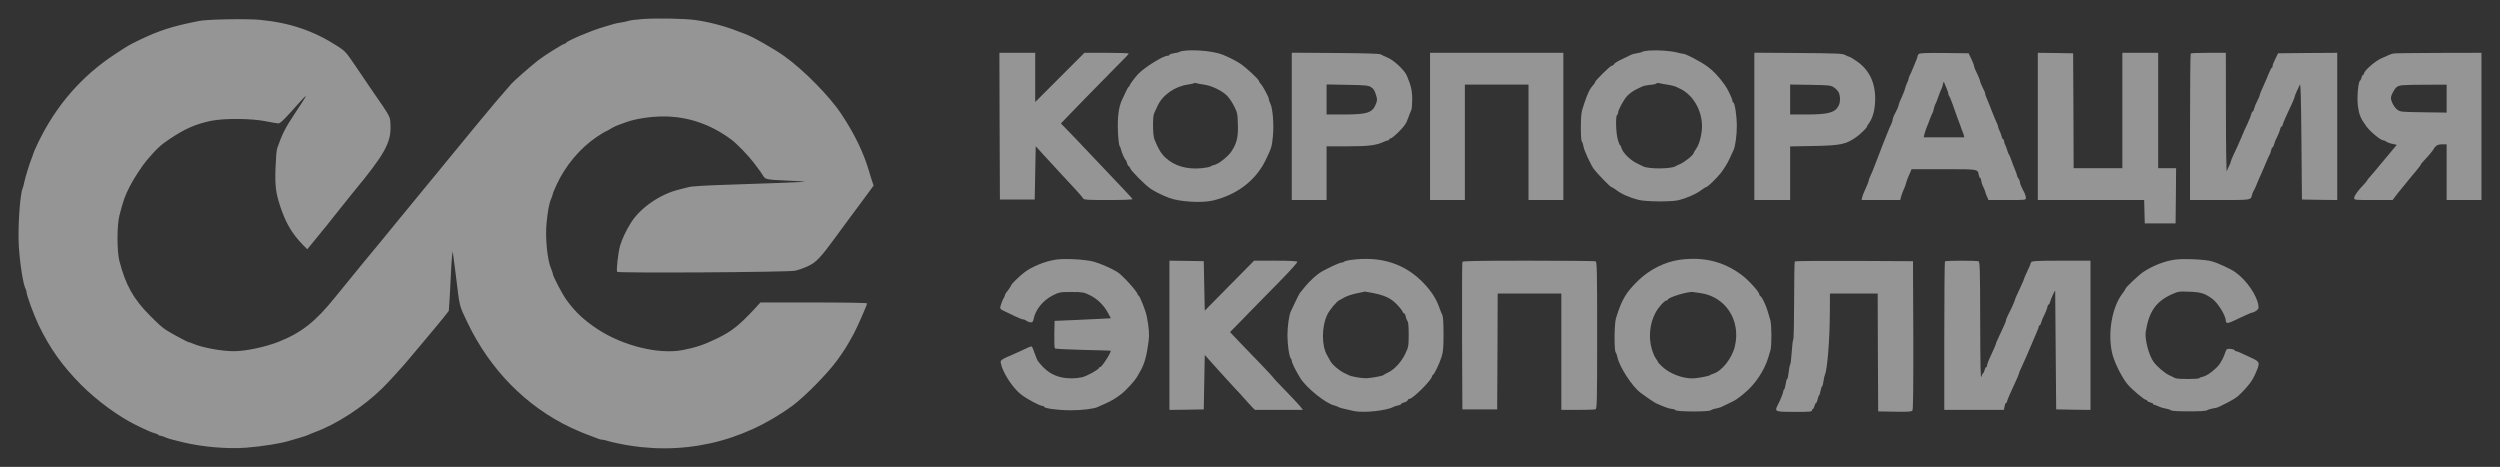
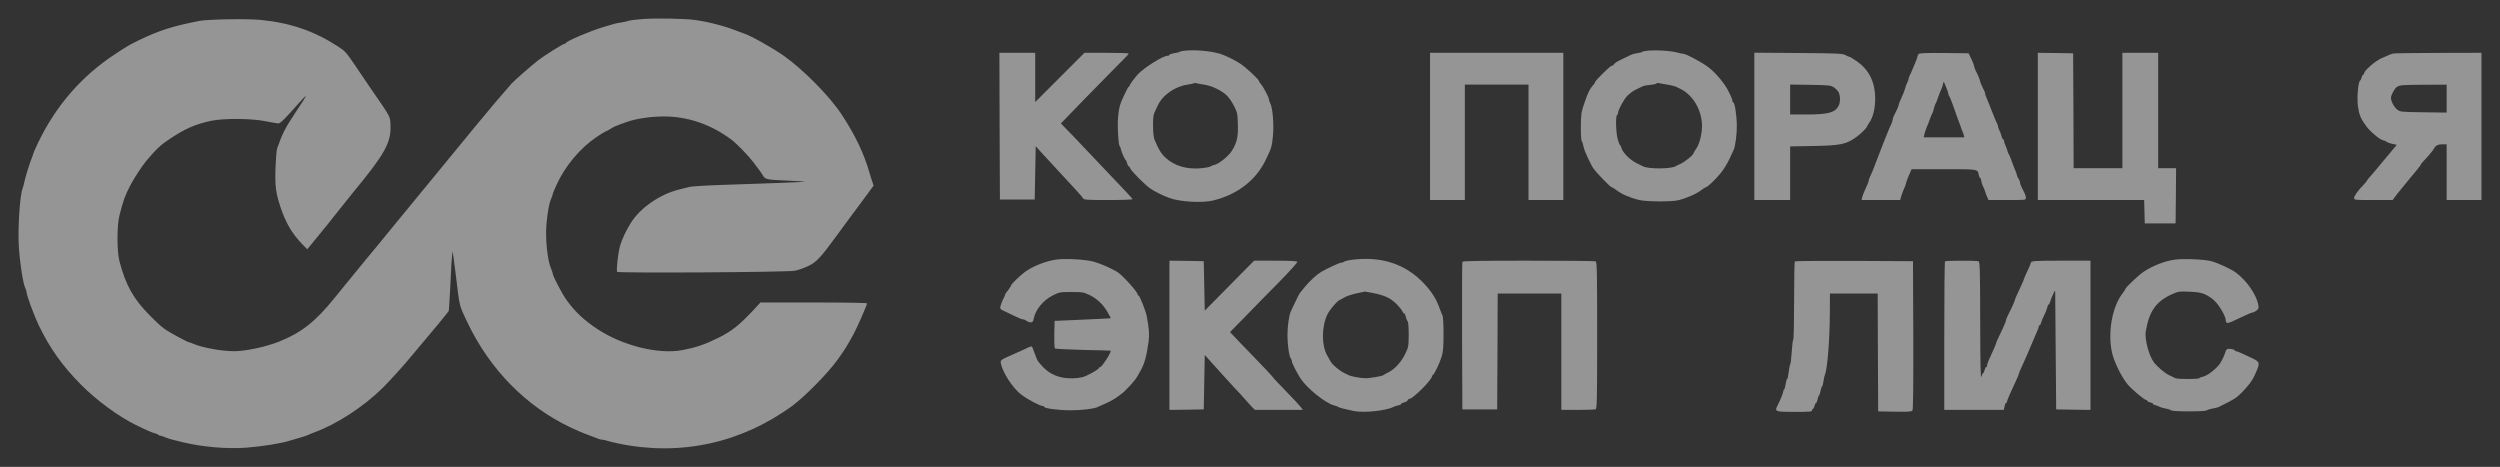
<svg xmlns="http://www.w3.org/2000/svg" viewBox="5991.047 5111.345 134.907 25.193">
  <rect x="5991.047" y="5111.345" width="134.907" height="25.193" fill="#333333" stroke="none" />
  <path fill="#F9F9F9" stroke="none" fill-opacity="0.5" stroke-width="1" stroke-opacity="1" font-size-adjust="none" id="tSvg17c2bcd78b0" title="Path 2" d="M 6025.764 5112.369 C 6025.399 5112.396 6025.039 5112.439 6024.959 5112.471 C 6024.883 5112.498 6024.712 5112.535 6024.578 5112.557 C 6024.443 5112.573 6024.266 5112.611 6024.175 5112.637 C 6024.089 5112.664 6023.831 5112.739 6023.611 5112.804 C 6022.913 5113.008 6021.631 5113.555 6021.582 5113.668 C 6021.572 5113.695 6021.534 5113.711 6021.502 5113.711 C 6021.427 5113.711 6020.375 5114.371 6020.09 5114.597 C 6019.634 5114.962 6018.797 5115.692 6018.646 5115.863 C 6018.206 5116.357 6017.39 5117.318 6016.741 5118.112 C 6016.343 5118.601 6015.775 5119.288 6015.479 5119.648 C 6015.184 5120.002 6014.808 5120.458 6014.647 5120.662 C 6014.486 5120.861 6014.148 5121.274 6013.896 5121.575 C 6013.644 5121.875 6013.091 5122.551 6012.661 5123.078 C 6012.232 5123.604 6011.733 5124.216 6011.545 5124.441 C 6011.062 5125.021 6011.003 5125.09 6010.675 5125.493 C 6010.514 5125.692 6010.187 5126.089 6009.951 5126.379 C 6009.714 5126.663 6009.339 5127.125 6009.119 5127.399 C 6008.072 5128.703 6007.315 5129.299 6006.086 5129.787 C 6005.383 5130.066 6004.304 5130.297 6003.676 5130.297 C 6002.999 5130.297 6001.953 5130.104 6001.459 5129.889 C 6001.368 5129.846 6001.271 5129.814 6001.239 5129.814 C 6001.185 5129.814 6000.321 5129.352 6000.063 5129.186 C 5999.8 5129.02 5999.655 5128.891 5999.129 5128.365 C 5998.254 5127.49 5997.825 5126.722 5997.492 5125.439 C 5997.353 5124.908 5997.353 5123.502 5997.492 5122.97 C 5997.712 5122.122 5997.782 5121.929 5998.072 5121.36 C 5998.249 5121.011 5998.727 5120.276 5998.947 5120.018 C 5999.505 5119.363 5999.725 5119.159 6000.198 5118.848 C 6001.04 5118.284 6001.599 5118.043 6002.436 5117.865 C 6003.139 5117.721 6004.637 5117.731 6005.404 5117.892 C 6005.71 5117.951 6006.011 5118.005 6006.07 5118.005 C 6006.177 5118.005 6006.451 5117.731 6007.186 5116.894 C 6007.374 5116.679 6007.541 5116.513 6007.551 5116.529 C 6007.562 5116.54 6007.31 5116.948 6006.982 5117.431 C 6006.44 5118.247 6006.279 5118.558 6006.005 5119.347 C 6005.968 5119.449 6005.93 5119.937 6005.914 5120.426 C 6005.882 5121.371 6005.93 5121.757 6006.172 5122.487 C 6006.467 5123.378 6006.8 5123.942 6007.363 5124.527 C 6007.451 5124.616 6007.539 5124.706 6007.626 5124.795 C 6007.673 5124.74 6007.719 5124.684 6007.766 5124.629 C 6007.9 5124.473 6008.013 5124.334 6008.458 5123.781 C 6008.555 5123.657 6008.668 5123.523 6008.705 5123.48 C 6008.743 5123.437 6008.904 5123.228 6009.065 5123.024 C 6009.226 5122.815 6009.371 5122.637 6009.387 5122.621 C 6009.403 5122.605 6009.548 5122.428 6009.709 5122.219 C 6009.87 5122.015 6010.042 5121.795 6010.096 5121.736 C 6011.819 5119.653 6012.157 5119.041 6012.119 5118.102 C 6012.098 5117.608 6012.151 5117.71 6011.094 5116.18 C 6010.901 5115.901 6010.509 5115.321 6010.224 5114.897 C 6009.741 5114.183 6009.671 5114.103 6009.317 5113.872 C 6008.018 5113.024 6006.73 5112.578 6005.093 5112.417 C 6004.406 5112.348 6002.237 5112.385 6001.792 5112.476 C 6000.316 5112.766 5999.612 5112.997 5998.517 5113.528 C 5997.975 5113.797 5998.018 5113.77 5997.277 5114.253 C 5995.469 5115.434 5994.089 5117.012 5993.112 5119.025 C 5992.978 5119.304 5992.849 5119.594 5992.833 5119.669 C 5992.812 5119.744 5992.774 5119.852 5992.747 5119.911 C 5992.629 5120.195 5992.398 5120.963 5992.345 5121.226 C 5992.328 5121.328 5992.291 5121.462 5992.264 5121.521 C 5992.125 5121.848 5992.006 5123.625 5992.06 5124.581 C 5992.114 5125.53 5992.296 5126.69 5992.425 5126.926 C 5992.457 5126.98 5992.479 5127.055 5992.479 5127.103 C 5992.479 5127.27 5992.881 5128.365 5993.139 5128.901 C 5993.735 5130.136 5994.417 5131.097 5995.426 5132.111 C 5996.263 5132.954 5997.433 5133.813 5998.383 5134.28 C 5998.974 5134.57 5999.264 5134.693 5999.403 5134.725 C 5999.489 5134.747 5999.575 5134.784 5999.591 5134.811 C 5999.612 5134.838 5999.661 5134.86 5999.709 5134.86 C 5999.752 5134.86 5999.865 5134.897 5999.956 5134.94 C 6000.053 5134.983 6000.235 5135.042 6000.369 5135.074 C 6000.503 5135.106 6000.756 5135.171 6000.933 5135.214 C 6001.947 5135.461 6003.311 5135.579 6004.315 5135.504 C 6005.184 5135.439 6006.215 5135.273 6006.671 5135.128 C 6006.762 5135.101 6007.02 5135.026 6007.24 5134.962 C 6007.46 5134.897 6007.669 5134.827 6007.696 5134.806 C 6007.728 5134.79 6007.873 5134.725 6008.018 5134.672 C 6009.199 5134.248 6010.675 5133.287 6011.69 5132.283 C 6012.076 5131.902 6012.79 5131.113 6013.182 5130.641 C 6013.423 5130.351 6013.874 5129.809 6014.191 5129.438 C 6014.502 5129.068 6014.873 5128.622 6015.012 5128.445 C 6015.096 5128.338 6015.181 5128.23 6015.265 5128.123 C 6015.277 5127.944 6015.29 5127.765 6015.302 5127.586 C 6015.324 5127.291 6015.35 5126.701 6015.372 5126.271 C 6015.388 5125.842 6015.42 5125.359 6015.436 5125.198 C 6015.449 5125.099 6015.461 5125.001 6015.474 5124.903 C 6015.486 5124.992 6015.499 5125.081 6015.511 5125.171 C 6015.533 5125.316 6015.587 5125.74 6015.635 5126.11 C 6015.86 5127.978 6015.812 5127.774 6016.268 5128.74 C 6017.481 5131.285 6019.43 5133.271 6021.851 5134.419 C 6022.157 5134.559 6022.559 5134.736 6022.752 5134.801 C 6022.946 5134.87 6023.176 5134.962 6023.273 5134.999 C 6023.364 5135.042 6023.488 5135.074 6023.552 5135.074 C 6023.611 5135.074 6023.713 5135.096 6023.783 5135.123 C 6023.853 5135.149 6024.137 5135.219 6024.417 5135.278 C 6027.761 5135.976 6031.051 5135.257 6033.81 5133.239 C 6034.481 5132.745 6035.726 5131.478 6036.231 5130.775 C 6036.633 5130.217 6036.741 5130.039 6037.106 5129.379 C 6037.304 5129.014 6037.836 5127.801 6037.836 5127.715 C 6037.836 5127.688 6036.655 5127.667 6034.959 5127.667 C 6034 5127.667 6033.041 5127.667 6032.082 5127.667 C 6031.963 5127.796 6031.845 5127.925 6031.727 5128.053 C 6030.938 5128.896 6030.53 5129.224 6029.784 5129.588 C 6029.049 5129.948 6028.603 5130.098 6027.873 5130.238 C 6026.574 5130.48 6024.653 5130.002 6023.289 5129.105 C 6022.554 5128.617 6022.114 5128.204 6021.636 5127.56 C 6021.395 5127.232 6020.874 5126.239 6020.874 5126.105 C 6020.874 5126.073 6020.836 5125.971 6020.799 5125.879 C 6020.584 5125.418 6020.461 5124.199 6020.541 5123.383 C 6020.605 5122.712 6020.686 5122.288 6020.799 5122.047 C 6020.836 5121.956 6020.874 5121.854 6020.874 5121.822 C 6020.874 5121.789 6020.97 5121.553 6021.088 5121.301 C 6021.556 5120.286 6022.35 5119.342 6023.236 5118.74 C 6023.488 5118.574 6023.713 5118.434 6023.735 5118.434 C 6023.756 5118.434 6023.869 5118.375 6023.987 5118.3 C 6024.186 5118.177 6024.293 5118.129 6024.873 5117.925 C 6025.372 5117.747 6026.177 5117.629 6026.859 5117.629 C 6028.168 5117.629 6029.414 5118.053 6030.53 5118.891 C 6030.815 5119.105 6031.453 5119.766 6031.722 5120.125 C 6031.894 5120.361 6032.06 5120.576 6032.082 5120.608 C 6032.103 5120.635 6032.167 5120.737 6032.226 5120.828 C 6032.345 5121.032 6032.414 5121.043 6033.665 5121.097 C 6034.127 5121.118 6034.502 5121.14 6034.492 5121.151 C 6034.475 5121.167 6032.167 5121.258 6029.891 5121.328 C 6029.108 5121.354 6028.372 5121.403 6028.254 5121.43 C 6028.136 5121.462 6027.873 5121.526 6027.664 5121.58 C 6026.655 5121.832 6025.592 5122.568 6025.093 5123.367 C 6024.851 5123.743 6024.594 5124.291 6024.508 5124.607 C 6024.4 5124.988 6024.293 5125.955 6024.352 5126.014 C 6024.427 5126.089 6033.563 5126.035 6033.939 5125.955 C 6034.11 5125.922 6034.427 5125.81 6034.636 5125.713 C 6035.104 5125.493 6035.313 5125.273 6036.225 5124.022 C 6036.596 5123.518 6037.186 5122.712 6037.546 5122.235 C 6037.761 5121.943 6037.975 5121.652 6038.19 5121.36 C 6038.168 5121.297 6038.147 5121.235 6038.126 5121.172 C 6038.088 5121.07 6038.018 5120.839 6037.965 5120.662 C 6037.675 5119.637 6037.181 5118.601 6036.445 5117.495 C 6035.823 5116.55 6034.422 5115.128 6033.381 5114.382 C 6032.811 5113.974 6031.577 5113.276 6031.207 5113.158 C 6031.148 5113.142 6031.003 5113.088 6030.885 5113.04 C 6030.176 5112.755 6029.317 5112.53 6028.55 5112.423C 6028.002 5112.348 6026.499 5112.321 6025.764 5112.369Z" />
  <path fill="#F9F9F9" stroke="none" fill-opacity="0.5" stroke-width="1" stroke-opacity="1" font-size-adjust="none" id="tSvg17fcec37846" title="Path 3" d="M 6055.092 5114.07 C 6054.92 5114.081 6054.749 5114.113 6054.716 5114.135 C 6054.69 5114.161 6054.55 5114.199 6054.41 5114.215 C 6054.266 5114.237 6054.153 5114.274 6054.153 5114.306 C 6054.153 5114.333 6054.104 5114.355 6054.045 5114.355 C 6053.809 5114.355 6052.795 5114.988 6052.462 5115.342 C 6052.285 5115.53 6052.006 5115.911 6052.006 5115.96 C 6052.006 5115.992 6051.99 5116.019 6051.968 5116.019 C 6051.941 5116.019 6051.866 5116.147 6051.796 5116.303 C 6051.726 5116.453 6051.641 5116.641 6051.603 5116.716 C 6051.421 5117.087 6051.345 5117.634 6051.372 5118.386 C 6051.388 5118.794 6051.426 5119.159 6051.453 5119.196 C 6051.485 5119.234 6051.523 5119.336 6051.544 5119.427 C 6051.582 5119.599 6051.743 5119.948 6051.802 5119.991 C 6051.818 5120.007 6051.855 5120.087 6051.872 5120.168 C 6051.893 5120.248 6051.931 5120.313 6051.952 5120.313 C 6051.979 5120.313 6052.016 5120.361 6052.033 5120.42 C 6052.081 5120.565 6052.832 5121.322 6053.133 5121.526 C 6053.358 5121.681 6053.761 5121.88 6054.126 5122.02 C 6054.673 5122.234 6055.913 5122.31 6056.504 5122.165 C 6057.803 5121.853 6058.801 5121.086 6059.333 5120.007 C 6059.665 5119.314 6059.676 5119.288 6059.735 5118.713 C 6059.8 5118.096 6059.73 5117.183 6059.596 5116.926 C 6059.553 5116.84 6059.52 5116.743 6059.52 5116.7 C 6059.52 5116.598 6059.215 5116.019 6059.086 5115.879 C 6059.032 5115.82 6058.984 5115.745 6058.984 5115.718 C 6058.984 5115.632 6058.275 5114.972 6057.964 5114.773 C 6057.701 5114.602 6057.368 5114.435 6057.024 5114.296C 6056.606 5114.129 6055.736 5114.027 6055.092 5114.07Z M 6056.021 5115.911 C 6056.439 5115.97 6056.981 5116.233 6057.261 5116.507 C 6057.368 5116.614 6057.54 5116.867 6057.642 5117.071 C 6057.819 5117.42 6057.83 5117.473 6057.846 5118.058 C 6057.867 5118.735 6057.797 5119.051 6057.513 5119.497 C 6057.341 5119.771 6056.82 5120.189 6056.595 5120.238 C 6056.509 5120.254 6056.402 5120.297 6056.364 5120.329 C 6056.327 5120.356 6056.123 5120.399 6055.908 5120.42 C 6055.092 5120.501 6054.421 5120.302 6053.938 5119.851 C 6053.697 5119.626 6053.557 5119.39 6053.342 5118.863 C 6053.251 5118.633 6053.24 5117.65 6053.326 5117.463 C 6053.358 5117.393 6053.439 5117.21 6053.509 5117.065 C 6053.772 5116.48 6054.443 5116.008 6055.135 5115.911 C 6055.307 5115.884 6055.468 5115.852 6055.484 5115.831 C 6055.5 5115.815 6055.548 5115.815 6055.591 5115.831C 6055.634 5115.847 6055.828 5115.884 6056.021 5115.911Z" />
  <path fill="#F9F9F9" stroke="none" fill-opacity="0.5" stroke-width="1" stroke-opacity="1" font-size-adjust="none" id="tSvg114c65072d3" title="Path 4" d="M 6080.053 5114.072 C 6079.881 5114.083 6079.709 5114.115 6079.677 5114.137 C 6079.65 5114.164 6079.521 5114.196 6079.392 5114.217 C 6079.264 5114.233 6079.119 5114.271 6079.07 5114.298 C 6079.022 5114.319 6078.845 5114.405 6078.684 5114.486 C 6078.319 5114.657 6078.185 5114.738 6078.131 5114.824 C 6078.109 5114.861 6078.056 5114.894 6078.018 5114.894 C 6077.943 5114.894 6077.127 5115.693 6077.127 5115.769 C 6077.127 5115.79 6077.095 5115.849 6077.063 5115.887 C 6076.832 5116.139 6076.735 5116.338 6076.526 5116.96 C 6076.376 5117.4 6076.36 5117.508 6076.354 5118.173 C 6076.354 5118.635 6076.37 5118.93 6076.408 5118.978 C 6076.44 5119.021 6076.483 5119.145 6076.499 5119.258 C 6076.531 5119.467 6076.891 5120.245 6077.057 5120.471 C 6077.224 5120.696 6077.948 5121.442 6078.002 5121.442 C 6078.029 5121.442 6078.142 5121.507 6078.249 5121.587 C 6078.539 5121.813 6078.974 5122.006 6079.462 5122.129 C 6079.854 5122.231 6081.207 5122.242 6081.609 5122.151 C 6082.055 5122.043 6082.586 5121.813 6082.876 5121.587 C 6082.983 5121.507 6083.091 5121.442 6083.112 5121.442 C 6083.187 5121.442 6083.633 5121.018 6083.907 5120.68 C 6084.057 5120.492 6084.266 5120.154 6084.368 5119.934 C 6084.465 5119.714 6084.567 5119.494 6084.594 5119.445 C 6084.69 5119.258 6084.776 5118.603 6084.771 5118.114 C 6084.765 5117.567 6084.658 5116.88 6084.583 5116.88 C 6084.556 5116.88 6084.535 5116.842 6084.535 5116.794 C 6084.535 5116.681 6084.277 5116.139 6084.11 5115.913 C 6083.783 5115.463 6083.483 5115.146 6083.16 5114.915 C 6082.806 5114.663 6082.017 5114.25 6081.894 5114.25 C 6081.851 5114.25 6081.69 5114.217 6081.529 5114.174C 6081.185 5114.088 6080.514 5114.04 6080.053 5114.072Z M 6081.035 5115.913 C 6081.217 5115.946 6081.411 5115.989 6081.464 5116.015 C 6081.513 5116.042 6081.615 5116.091 6081.69 5116.123 C 6082.393 5116.445 6082.887 5117.277 6082.892 5118.141 C 6082.892 5118.56 6082.763 5119.091 6082.602 5119.333 C 6082.511 5119.462 6082.441 5119.585 6082.441 5119.601 C 6082.441 5119.703 6081.958 5120.095 6081.69 5120.208 C 6081.615 5120.234 6081.513 5120.288 6081.459 5120.32 C 6081.201 5120.465 6080.02 5120.471 6079.72 5120.326 C 6079.666 5120.299 6079.51 5120.224 6079.371 5120.154 C 6079.011 5119.982 6078.609 5119.574 6078.544 5119.327 C 6078.528 5119.252 6078.496 5119.188 6078.475 5119.188 C 6078.453 5119.188 6078.394 5119.043 6078.346 5118.866 C 6078.244 5118.511 6078.222 5117.604 6078.308 5117.551 C 6078.34 5117.535 6078.362 5117.481 6078.362 5117.433 C 6078.362 5117.277 6078.689 5116.681 6078.872 5116.504 C 6079.054 5116.332 6079.188 5116.241 6079.435 5116.123 C 6079.51 5116.091 6079.618 5116.037 6079.672 5116.01 C 6079.73 5115.978 6079.918 5115.94 6080.09 5115.924 C 6080.262 5115.913 6080.418 5115.876 6080.434 5115.849 C 6080.455 5115.822 6080.52 5115.812 6080.584 5115.833C 6080.643 5115.849 6080.847 5115.887 6081.035 5115.913Z" />
  <path fill="#F9F9F9" stroke="none" fill-opacity="0.5" stroke-width="1" stroke-opacity="1" font-size-adjust="none" id="tSvg106251a0204" title="Path 5" d="M 6044.989 5118.151 C 6044.994 5119.471 6044.999 5120.791 6045.005 5122.112 C 6045.631 5122.112 6046.257 5122.112 6046.883 5122.112 C 6046.901 5121.153 6046.919 5120.194 6046.937 5119.235 C 6047.071 5119.383 6047.205 5119.532 6047.34 5119.68 C 6047.56 5119.922 6047.898 5120.292 6048.091 5120.496 C 6048.918 5121.377 6049.449 5121.962 6049.503 5122.058 C 6049.54 5122.128 6049.755 5122.139 6050.861 5122.139 C 6051.65 5122.139 6052.171 5122.117 6052.16 5122.09 C 6052.154 5122.064 6051.902 5121.79 6051.607 5121.479 C 6051.312 5121.173 6050.77 5120.598 6050.399 5120.206 C 6050.029 5119.815 6049.406 5119.154 6049.014 5118.746 C 6048.775 5118.499 6048.535 5118.253 6048.295 5118.006 C 6048.742 5117.544 6049.19 5117.082 6049.637 5116.621 C 6050.378 5115.864 6051.199 5115.027 6051.467 5114.758 C 6051.736 5114.495 6051.956 5114.259 6051.956 5114.238 C 6051.956 5114.211 6051.419 5114.195 6050.764 5114.195 C 6050.365 5114.195 6049.966 5114.195 6049.567 5114.195 C 6048.682 5115.08 6047.796 5115.966 6046.91 5116.852 C 6046.91 5115.966 6046.91 5115.08 6046.91 5114.195 C 6046.266 5114.195 6045.622 5114.195 6044.978 5114.195C 6044.981 5115.513 6044.985 5116.832 6044.989 5118.151Z" />
-   <path fill="#F9F9F9" stroke="none" fill-opacity="0.5" stroke-width="1" stroke-opacity="1" font-size-adjust="none" id="tSvg154c8ac9ed0" title="Path 6" d="M 6060.754 5122.139 C 6061.38 5122.139 6062.007 5122.139 6062.633 5122.139 C 6062.633 5121.173 6062.633 5120.206 6062.633 5119.24 C 6063.007 5119.24 6063.381 5119.24 6063.755 5119.24 C 6064.893 5119.24 6065.301 5119.192 6065.73 5118.993 C 6065.821 5118.95 6065.923 5118.918 6065.955 5118.918 C 6065.988 5118.918 6066.014 5118.891 6066.014 5118.864 C 6066.014 5118.832 6066.052 5118.811 6066.095 5118.811 C 6066.143 5118.811 6066.342 5118.644 6066.546 5118.44 C 6066.836 5118.145 6066.932 5118.006 6067.029 5117.732 C 6067.093 5117.544 6067.174 5117.345 6067.201 5117.292 C 6067.233 5117.238 6067.254 5116.98 6067.254 5116.723 C 6067.26 5116.261 6067.19 5115.95 6066.959 5115.418 C 6066.836 5115.134 6066.277 5114.608 6065.945 5114.463 C 6065.789 5114.399 6065.617 5114.318 6065.558 5114.28 C 6065.483 5114.238 6064.726 5114.216 6063.105 5114.205 C 6062.321 5114.2 6061.538 5114.195 6060.754 5114.189C 6060.754 5116.839 6060.754 5119.489 6060.754 5122.139Z M 6065.032 5116.046 C 6065.161 5116.127 6065.225 5116.224 6065.29 5116.438 C 6065.376 5116.707 6065.376 5116.739 6065.295 5116.954 C 6065.113 5117.431 6064.833 5117.523 6063.561 5117.523 C 6063.252 5117.523 6062.942 5117.523 6062.633 5117.523 C 6062.633 5116.982 6062.633 5116.442 6062.633 5115.902 C 6063.005 5115.909 6063.377 5115.916 6063.749 5115.923C 6064.737 5115.939 6064.882 5115.955 6065.032 5116.046Z" />
  <path fill="#F9F9F9" stroke="none" fill-opacity="0.5" stroke-width="1" stroke-opacity="1" font-size-adjust="none" id="tSvg2376a827b8" title="Path 7" d="M 6068.216 5122.139 C 6068.842 5122.139 6069.468 5122.139 6070.095 5122.139 C 6070.095 5120.063 6070.095 5117.988 6070.095 5115.912 C 6071.24 5115.912 6072.385 5115.912 6073.53 5115.912 C 6073.53 5117.988 6073.53 5120.063 6073.53 5122.139 C 6074.156 5122.139 6074.782 5122.139 6075.409 5122.139 C 6075.409 5119.491 6075.409 5116.843 6075.409 5114.195 C 6073.011 5114.195 6070.613 5114.195 6068.216 5114.195C 6068.216 5116.843 6068.216 5119.491 6068.216 5122.139Z" />
  <path fill="#F9F9F9" stroke="none" fill-opacity="0.5" stroke-width="1" stroke-opacity="1" font-size-adjust="none" id="tSvg276ce6b538" title="Path 8" d="M 6085.716 5122.139 C 6086.36 5122.139 6087.004 5122.139 6087.648 5122.139 C 6087.648 5121.174 6087.648 5120.21 6087.648 5119.246 C 6088.047 5119.238 6088.446 5119.231 6088.845 5119.224 C 6090.369 5119.197 6090.643 5119.138 6091.196 5118.757 C 6091.405 5118.612 6091.781 5118.253 6091.781 5118.199 C 6091.781 5118.177 6091.835 5118.081 6091.904 5117.99 C 6092.119 5117.689 6092.237 5117.227 6092.237 5116.664 C 6092.237 5115.773 6091.899 5115.096 6091.228 5114.64 C 6091.046 5114.517 6090.874 5114.409 6090.842 5114.409 C 6090.815 5114.409 6090.718 5114.366 6090.627 5114.318 C 6090.482 5114.232 6090.224 5114.221 6088.093 5114.205 C 6087.301 5114.2 6086.508 5114.195 6085.716 5114.189C 6085.716 5116.839 6085.716 5119.489 6085.716 5122.139Z M 6089.999 5116.052 C 6090.101 5116.116 6090.214 5116.24 6090.262 5116.32 C 6090.364 5116.519 6090.364 5116.862 6090.262 5117.056 C 6090.069 5117.421 6089.709 5117.523 6088.55 5117.523 C 6088.249 5117.523 6087.948 5117.523 6087.648 5117.523 C 6087.648 5116.984 6087.648 5116.445 6087.648 5115.907 C 6088.011 5115.912 6088.374 5115.918 6088.738 5115.923C 6089.736 5115.939 6089.838 5115.95 6089.999 5116.052Z" />
  <path fill="#F9F9F9" stroke="none" fill-opacity="0.5" stroke-width="1" stroke-opacity="1" font-size-adjust="none" id="tSvg13e44109243" title="Path 9" d="M 6094.585 5114.259 C 6094.548 5114.297 6094.521 5114.35 6094.521 5114.388 C 6094.521 5114.42 6094.472 5114.565 6094.408 5114.71 C 6094.349 5114.855 6094.274 5115.032 6094.242 5115.107 C 6094.215 5115.182 6094.156 5115.311 6094.113 5115.392 C 6094.07 5115.477 6094.038 5115.574 6094.038 5115.606 C 6094.038 5115.644 6094.005 5115.735 6093.962 5115.81 C 6093.925 5115.885 6093.877 5116.02 6093.855 5116.105 C 6093.834 5116.191 6093.785 5116.331 6093.742 5116.422 C 6093.587 5116.76 6093.501 5116.975 6093.501 5117.029 C 6093.501 5117.061 6093.458 5117.163 6093.41 5117.265 C 6093.361 5117.362 6093.291 5117.506 6093.249 5117.587 C 6093.211 5117.662 6093.179 5117.764 6093.179 5117.807 C 6093.179 5117.855 6093.147 5117.957 6093.104 5118.043 C 6093.028 5118.194 6093.012 5118.226 6092.803 5118.757 C 6092.744 5118.918 6092.669 5119.101 6092.642 5119.16 C 6092.615 5119.219 6092.497 5119.53 6092.374 5119.857 C 6092.089 5120.604 6092.057 5120.684 6091.966 5120.867 C 6091.923 5120.953 6091.891 5121.044 6091.891 5121.076 C 6091.891 5121.13 6091.805 5121.344 6091.649 5121.682 C 6091.606 5121.768 6091.558 5121.908 6091.536 5121.989 C 6091.525 5122.039 6091.515 5122.089 6091.504 5122.139 C 6092.198 5122.139 6092.893 5122.139 6093.587 5122.139 C 6093.608 5122.06 6093.63 5121.981 6093.651 5121.903 C 6093.694 5121.779 6093.753 5121.613 6093.791 5121.538 C 6093.828 5121.468 6093.877 5121.334 6093.898 5121.248 C 6093.919 5121.162 6093.968 5121.017 6094.005 5120.931 C 6094.048 5120.84 6094.107 5120.706 6094.14 5120.62 C 6094.16 5120.571 6094.179 5120.523 6094.199 5120.475 C 6094.779 5120.475 6095.358 5120.475 6095.938 5120.475 C 6097.827 5120.475 6097.763 5120.464 6097.827 5120.786 C 6097.849 5120.883 6097.881 5120.958 6097.908 5120.958 C 6097.935 5120.958 6097.956 5121.012 6097.956 5121.076 C 6097.961 5121.146 6098.004 5121.296 6098.063 5121.414 C 6098.122 5121.532 6098.165 5121.65 6098.171 5121.677 C 6098.171 5121.704 6098.214 5121.822 6098.262 5121.935 C 6098.292 5122.003 6098.323 5122.071 6098.353 5122.139 C 6098.689 5122.139 6099.026 5122.139 6099.362 5122.139 C 6100.35 5122.139 6100.371 5122.139 6100.371 5122.026 C 6100.371 5121.967 6100.339 5121.849 6100.302 5121.774 C 6100.259 5121.693 6100.189 5121.548 6100.141 5121.452 C 6100.092 5121.35 6100.049 5121.232 6100.049 5121.178 C 6100.049 5121.13 6100.012 5121.038 6099.969 5120.979 C 6099.926 5120.926 6099.888 5120.845 6099.888 5120.808 C 6099.888 5120.77 6099.84 5120.636 6099.786 5120.512 C 6099.733 5120.389 6099.641 5120.153 6099.588 5119.992 C 6099.529 5119.831 6099.47 5119.686 6099.448 5119.67 C 6099.432 5119.654 6099.395 5119.573 6099.373 5119.487 C 6099.352 5119.396 6099.303 5119.267 6099.266 5119.192 C 6099.223 5119.117 6099.191 5119.009 6099.191 5118.956 C 6099.191 5118.907 6099.169 5118.864 6099.142 5118.864 C 6099.115 5118.864 6099.078 5118.789 6099.056 5118.698 C 6099.035 5118.607 6098.987 5118.473 6098.944 5118.392 C 6098.901 5118.312 6098.868 5118.215 6098.868 5118.177 C 6098.868 5118.14 6098.847 5118.07 6098.815 5118.016 C 6098.788 5117.968 6098.665 5117.673 6098.541 5117.362 C 6098.423 5117.05 6098.289 5116.723 6098.246 5116.626 C 6098.203 5116.535 6098.171 5116.433 6098.171 5116.401 C 6098.171 5116.342 6098.149 5116.293 6097.994 5115.977 C 6097.945 5115.875 6097.902 5115.773 6097.902 5115.74 C 6097.902 5115.681 6097.779 5115.386 6097.655 5115.145 C 6097.612 5115.059 6097.58 5114.968 6097.58 5114.935 C 6097.58 5114.882 6097.473 5114.608 6097.344 5114.356 C 6097.323 5114.311 6097.301 5114.266 6097.28 5114.221 C 6096.842 5114.216 6096.403 5114.211 6095.965 5114.205C 6094.988 5114.195 6094.633 5114.211 6094.585 5114.259Z M 6096.11 5116.165 C 6096.152 5116.256 6096.185 5116.363 6096.185 5116.406 C 6096.185 5116.449 6096.206 5116.503 6096.233 5116.53 C 6096.26 5116.562 6096.34 5116.766 6096.421 5116.986 C 6096.496 5117.206 6096.609 5117.523 6096.668 5117.684 C 6096.732 5117.845 6096.807 5118.049 6096.84 5118.14 C 6096.866 5118.226 6096.909 5118.349 6096.936 5118.408 C 6096.963 5118.467 6097.001 5118.569 6097.017 5118.634 C 6097.028 5118.675 6097.038 5118.716 6097.049 5118.757 C 6096.317 5118.757 6095.585 5118.757 6094.853 5118.757 C 6094.869 5118.689 6094.886 5118.621 6094.902 5118.553 C 6094.934 5118.446 6094.988 5118.279 6095.025 5118.194 C 6095.068 5118.102 6095.143 5117.909 6095.192 5117.764 C 6095.245 5117.614 6095.31 5117.469 6095.331 5117.442 C 6095.347 5117.41 6095.385 5117.302 6095.406 5117.2 C 6095.428 5117.099 6095.465 5116.986 6095.487 5116.959 C 6095.514 5116.927 6095.583 5116.75 6095.648 5116.556 C 6095.718 5116.363 6095.787 5116.181 6095.809 5116.154 C 6095.83 5116.122 6095.868 5116.014 6095.889 5115.912 C 6095.932 5115.724 6095.932 5115.724 6095.986 5115.859C 6096.013 5115.934 6096.072 5116.068 6096.11 5116.165Z" />
  <path fill="#F9F9F9" stroke="none" fill-opacity="0.5" stroke-width="1" stroke-opacity="1" font-size-adjust="none" id="tSvg877f0311ff" title="Path 10" d="M 6101.013 5122.139 C 6102.926 5122.139 6104.839 5122.139 6106.752 5122.139 C 6106.763 5122.56 6106.773 5122.98 6106.784 5123.401 C 6107.339 5123.401 6107.893 5123.401 6108.448 5123.401 C 6108.453 5122.903 6108.459 5122.406 6108.464 5121.908 C 6108.468 5121.413 6108.471 5120.917 6108.475 5120.422 C 6108.153 5120.422 6107.83 5120.422 6107.508 5120.422 C 6107.508 5118.346 6107.508 5116.271 6107.508 5114.195 C 6106.864 5114.195 6106.22 5114.195 6105.576 5114.195 C 6105.576 5116.271 6105.576 5118.346 6105.576 5120.422 C 6104.699 5120.422 6103.823 5120.422 6102.946 5120.422 C 6102.942 5119.387 6102.939 5118.353 6102.935 5117.319 C 6102.93 5116.287 6102.924 5115.254 6102.919 5114.222 C 6102.602 5114.217 6102.286 5114.211 6101.969 5114.206 C 6101.65 5114.202 6101.332 5114.199 6101.013 5114.195C 6101.013 5116.843 6101.013 5119.491 6101.013 5122.139Z" />
-   <path fill="#F9F9F9" stroke="none" fill-opacity="0.5" stroke-width="1" stroke-opacity="1" font-size-adjust="none" id="tSvg5197f1e5ae" title="Path 11" d="M 6109.265 5114.232 C 6109.243 5114.248 6109.227 5116.036 6109.227 5118.204 C 6109.227 5119.516 6109.227 5120.827 6109.227 5122.139 C 6109.762 5122.139 6110.297 5122.139 6110.832 5122.139 C 6112.561 5122.139 6112.507 5122.149 6112.577 5121.843 C 6112.598 5121.758 6112.636 5121.672 6112.652 5121.656 C 6112.673 5121.64 6112.748 5121.484 6112.818 5121.307 C 6112.888 5121.13 6113.011 5120.84 6113.097 5120.663 C 6113.178 5120.485 6113.296 5120.206 6113.36 5120.045 C 6113.425 5119.884 6113.495 5119.729 6113.521 5119.696 C 6113.543 5119.67 6113.58 5119.562 6113.602 5119.466 C 6113.618 5119.374 6113.656 5119.294 6113.682 5119.294 C 6113.709 5119.294 6113.741 5119.219 6113.763 5119.133 C 6113.784 5119.042 6113.854 5118.864 6113.924 5118.741 C 6113.988 5118.612 6114.064 5118.43 6114.085 5118.338 C 6114.101 5118.242 6114.144 5118.167 6114.171 5118.167 C 6114.198 5118.167 6114.219 5118.14 6114.219 5118.108 C 6114.219 5118.038 6114.45 5117.512 6114.724 5116.943 C 6114.799 5116.782 6114.863 5116.626 6114.863 5116.599 C 6114.863 5116.567 6114.917 5116.427 6114.976 5116.293 C 6115.04 5116.159 6115.121 5115.987 6115.153 5115.918 C 6115.196 5115.821 6115.218 5116.567 6115.239 5118.95 C 6115.248 5120.004 6115.257 5121.058 6115.266 5122.112 C 6115.584 5122.117 6115.903 5122.123 6116.221 5122.128 C 6116.538 5122.132 6116.854 5122.135 6117.171 5122.139 C 6117.171 5119.491 6117.171 5116.843 6117.171 5114.195 C 6116.64 5114.198 6116.108 5114.202 6115.577 5114.205 C 6115.044 5114.211 6114.511 5114.216 6113.978 5114.221 C 6113.93 5114.32 6113.881 5114.418 6113.833 5114.517 C 6113.752 5114.678 6113.682 5114.855 6113.682 5114.903 C 6113.682 5114.957 6113.666 5115 6113.645 5115 C 6113.618 5115 6113.559 5115.112 6113.5 5115.257 C 6113.398 5115.51 6113.274 5115.794 6113.087 5116.213 C 6113.028 5116.336 6112.985 5116.46 6112.985 5116.492 C 6112.985 5116.524 6112.926 5116.658 6112.856 5116.792 C 6112.781 5116.927 6112.711 5117.109 6112.689 5117.2 C 6112.668 5117.286 6112.636 5117.361 6112.609 5117.361 C 6112.587 5117.361 6112.55 5117.426 6112.528 5117.506 C 6112.512 5117.592 6112.421 5117.812 6112.335 5118.006 C 6112.163 5118.371 6112.147 5118.403 6111.965 5118.838 C 6111.809 5119.197 6111.734 5119.374 6111.568 5119.713 C 6111.492 5119.874 6111.428 5120.029 6111.428 5120.061 C 6111.428 5120.099 6111.39 5120.196 6111.342 5120.287 C 6111.294 5120.373 6111.235 5120.507 6111.213 5120.582 C 6111.186 5120.657 6111.165 5119.251 6111.165 5117.453 C 6111.163 5116.367 6111.162 5115.281 6111.16 5114.195 C 6110.85 5114.195 6110.541 5114.195 6110.231 5114.195C 6109.716 5114.195 6109.281 5114.211 6109.265 5114.232Z" />
  <path fill="#F9F9F9" stroke="none" fill-opacity="0.5" stroke-width="1" stroke-opacity="1" font-size-adjust="none" id="tSvg134a564786" title="Path 12" d="M 6120.204 5114.232 C 6120.075 5114.259 6119.983 5114.297 6119.543 5114.495 C 6119.211 5114.645 6118.62 5115.161 6118.62 5115.306 C 6118.62 5115.343 6118.599 5115.375 6118.572 5115.375 C 6118.545 5115.375 6118.507 5115.44 6118.486 5115.52 C 6118.47 5115.601 6118.427 5115.681 6118.4 5115.703 C 6118.298 5115.762 6118.228 5116.626 6118.287 5117.072 C 6118.352 5117.549 6118.432 5117.737 6118.749 5118.172 C 6118.958 5118.457 6119.516 5118.918 6119.656 5118.918 C 6119.694 5118.918 6119.774 5118.95 6119.828 5118.993 C 6119.887 5119.036 6120.037 5119.09 6120.161 5119.111 C 6120.236 5119.127 6120.311 5119.144 6120.386 5119.16 C 6120.32 5119.238 6120.253 5119.317 6120.187 5119.396 C 6119.683 5119.992 6119.549 5120.158 6119.372 5120.373 C 6119.27 5120.502 6119.092 5120.706 6118.985 5120.829 C 6118.872 5120.953 6118.781 5121.065 6118.781 5121.081 C 6118.781 5121.103 6118.701 5121.199 6118.609 5121.296 C 6118.282 5121.634 6118.083 5121.919 6118.083 5122.026 C 6118.083 5122.139 6118.11 5122.139 6119.125 5122.139 C 6119.47 5122.139 6119.816 5122.139 6120.161 5122.139 C 6120.195 5122.092 6120.229 5122.046 6120.263 5121.999 C 6120.316 5121.919 6120.515 5121.672 6120.703 5121.446 C 6120.885 5121.221 6121.057 5121.012 6121.078 5120.985 C 6121.1 5120.953 6121.245 5120.781 6121.401 5120.598 C 6121.551 5120.416 6121.68 5120.249 6121.68 5120.228 C 6121.68 5120.206 6121.749 5120.115 6121.841 5120.024 C 6122.093 5119.761 6122.377 5119.417 6122.377 5119.38 C 6122.377 5119.364 6122.426 5119.299 6122.485 5119.24 C 6122.56 5119.165 6122.662 5119.133 6122.834 5119.133 C 6122.914 5119.133 6122.995 5119.133 6123.075 5119.133 C 6123.075 5120.135 6123.075 5121.137 6123.075 5122.139 C 6123.701 5122.139 6124.328 5122.139 6124.954 5122.139 C 6124.954 5119.491 6124.954 5116.843 6124.954 5114.195 C 6124.181 5114.196 6123.408 5114.198 6122.635 5114.2C 6121.358 5114.205 6120.263 5114.216 6120.204 5114.232Z M 6123.075 5117.421 C 6122.66 5117.415 6122.245 5117.41 6121.83 5117.404 C 6120.606 5117.388 6120.574 5117.383 6120.408 5117.26 C 6120.241 5117.136 6120.069 5116.809 6120.069 5116.621 C 6120.069 5116.487 6120.263 5116.127 6120.375 5116.046 C 6120.536 5115.934 6120.644 5115.923 6121.884 5115.918 C 6122.281 5115.916 6122.678 5115.914 6123.075 5115.912C 6123.075 5116.415 6123.075 5116.918 6123.075 5117.421Z" />
  <path fill="#F9F9F9" stroke="none" fill-opacity="0.5" stroke-width="1" stroke-opacity="1" font-size-adjust="none" id="tSvg4844af6336" title="Path 13" d="M 6048.036 5125.353 C 6047.44 5125.444 6046.759 5125.718 6046.329 5126.04 C 6046.072 5126.233 6045.621 5126.674 6045.621 5126.727 C 6045.621 5126.76 6045.401 5127.087 6045.347 5127.13 C 6045.325 5127.146 6045.293 5127.216 6045.272 5127.291 C 6045.25 5127.366 6045.218 5127.436 6045.197 5127.452 C 6045.181 5127.468 6045.127 5127.591 6045.079 5127.731 C 6044.982 5128.01 6044.982 5128.016 6045.299 5128.16 C 6045.401 5128.209 6045.637 5128.321 6045.825 5128.413 C 6046.007 5128.504 6046.2 5128.579 6046.254 5128.579 C 6046.302 5128.579 6046.394 5128.617 6046.447 5128.66 C 6046.506 5128.703 6046.608 5128.74 6046.673 5128.74 C 6046.764 5128.74 6046.796 5128.697 6046.823 5128.563 C 6046.92 5128.058 6047.328 5127.554 6047.859 5127.285 C 6048.213 5127.108 6048.24 5127.103 6048.868 5127.103 C 6049.48 5127.103 6049.528 5127.114 6049.861 5127.275 C 6050.264 5127.468 6050.629 5127.833 6050.843 5128.241 C 6050.894 5128.334 6050.944 5128.427 6050.994 5128.52 C 6050.792 5128.531 6050.589 5128.542 6050.387 5128.552 C 6050.055 5128.568 6049.373 5128.601 6048.868 5128.622 C 6048.564 5128.635 6048.26 5128.647 6047.956 5128.66 C 6047.95 5128.899 6047.945 5129.139 6047.94 5129.379 C 6047.934 5129.776 6047.945 5130.12 6047.972 5130.146 C 6047.999 5130.173 6048.686 5130.206 6049.502 5130.227 C 6050.318 5130.243 6050.988 5130.265 6050.988 5130.27 C 6050.988 5130.415 6050.505 5131.15 6050.414 5131.156 C 6050.377 5131.156 6050.344 5131.177 6050.344 5131.204 C 6050.344 5131.284 6049.695 5131.644 6049.437 5131.703 C 6049.11 5131.778 6048.664 5131.784 6048.331 5131.708 C 6047.811 5131.59 6047.473 5131.36 6047.065 5130.844 C 6047.033 5130.807 6046.952 5130.619 6046.887 5130.431 C 6046.823 5130.238 6046.748 5130.066 6046.732 5130.044 C 6046.71 5130.028 6046.565 5130.071 6046.415 5130.152 C 6046.26 5130.227 6046.013 5130.34 6045.862 5130.404 C 6045.025 5130.769 6045.02 5130.769 6045.057 5130.957 C 6045.159 5131.462 6045.712 5132.31 6046.168 5132.648 C 6046.496 5132.895 6047.161 5133.249 6047.301 5133.249 C 6047.349 5133.249 6047.392 5133.27 6047.392 5133.297 C 6047.392 5133.383 6048.16 5133.485 6048.815 5133.485 C 6049.437 5133.485 6050.087 5133.405 6050.28 5133.308 C 6050.328 5133.281 6050.495 5133.211 6050.64 5133.147 C 6051.047 5132.965 6051.203 5132.873 6051.531 5132.626 C 6051.826 5132.401 6052.287 5131.896 6052.427 5131.644 C 6052.47 5131.574 6052.55 5131.429 6052.609 5131.322 C 6052.808 5130.973 6052.931 5130.511 6053.028 5129.771 C 6053.077 5129.395 6053.055 5129.073 6052.931 5128.418 C 6052.873 5128.118 6052.545 5127.291 6052.486 5127.291 C 6052.459 5127.291 6052.438 5127.264 6052.438 5127.237 C 6052.438 5127.098 6051.622 5126.196 6051.337 5126.019 C 6051.037 5125.831 6050.43 5125.568 6050.071 5125.466C 6049.609 5125.342 6048.525 5125.283 6048.036 5125.353Z" />
  <path fill="#F9F9F9" stroke="none" fill-opacity="0.5" stroke-width="1" stroke-opacity="1" font-size-adjust="none" id="tSvg2db56b0a11" title="Path 14" d="M 6064.005 5125.363 C 6063.801 5125.389 6063.608 5125.438 6063.581 5125.465 C 6063.549 5125.497 6063.479 5125.518 6063.426 5125.518 C 6063.334 5125.518 6062.663 5125.829 6062.341 5126.017 C 6062.111 5126.152 6061.708 5126.522 6061.477 5126.806 C 6061.348 5126.967 6061.22 5127.128 6061.187 5127.166 C 6061.16 5127.198 6061.048 5127.418 6060.94 5127.649 C 6060.833 5127.88 6060.72 5128.111 6060.699 5128.159 C 6060.608 5128.347 6060.516 5128.997 6060.522 5129.463 C 6060.522 5129.963 6060.618 5130.607 6060.71 5130.698 C 6060.736 5130.725 6060.758 5130.784 6060.758 5130.832 C 6060.758 5130.923 6060.994 5131.396 6061.214 5131.745 C 6061.547 5132.282 6062.588 5133.119 6063.055 5133.226 C 6063.136 5133.248 6063.227 5133.28 6063.254 5133.301 C 6063.308 5133.344 6063.581 5133.414 6064.113 5133.527 C 6064.639 5133.634 6065.836 5133.511 6066.233 5133.307 C 6066.281 5133.28 6066.394 5133.242 6066.491 5133.221 C 6066.587 5133.205 6066.662 5133.167 6066.662 5133.14 C 6066.662 5133.114 6066.732 5133.081 6066.818 5133.06 C 6066.904 5133.044 6066.99 5132.99 6067.006 5132.947 C 6067.022 5132.904 6067.06 5132.872 6067.097 5132.872 C 6067.285 5132.872 6068.326 5131.836 6068.326 5131.643 C 6068.326 5131.616 6068.348 5131.584 6068.375 5131.573 C 6068.444 5131.546 6068.729 5130.956 6068.842 5130.591 C 6068.922 5130.328 6068.944 5130.102 6068.944 5129.378 C 6068.944 5128.819 6068.922 5128.438 6068.885 5128.358 C 6068.847 5128.288 6068.777 5128.105 6068.724 5127.961 C 6068.552 5127.472 6068.3 5127.075 6067.87 5126.624C 6066.877 5125.583 6065.589 5125.164 6064.005 5125.363Z M 6065.106 5127.15 C 6065.761 5127.279 6066.088 5127.429 6066.405 5127.751 C 6066.56 5127.907 6066.705 5128.089 6066.727 5128.148 C 6066.748 5128.207 6066.791 5128.256 6066.818 5128.256 C 6066.845 5128.256 6066.888 5128.336 6066.904 5128.427 C 6066.925 5128.524 6066.968 5128.637 6067.006 5128.68 C 6067.043 5128.728 6067.065 5128.997 6067.065 5129.404 C 6067.06 5130.027 6067.054 5130.07 6066.882 5130.43 C 6066.678 5130.864 6066.308 5131.272 6065.965 5131.439 C 6065.83 5131.503 6065.712 5131.573 6065.696 5131.589 C 6065.659 5131.637 6064.956 5131.761 6064.73 5131.755 C 6064.472 5131.755 6063.962 5131.659 6063.839 5131.594 C 6063.785 5131.568 6063.678 5131.514 6063.603 5131.482 C 6063.345 5131.369 6062.921 5131.009 6062.835 5130.827 C 6062.814 5130.784 6062.733 5130.644 6062.658 5130.51 C 6062.358 5129.984 6062.363 5128.975 6062.669 5128.331 C 6062.798 5128.062 6063.173 5127.612 6063.334 5127.536 C 6063.377 5127.52 6063.501 5127.451 6063.603 5127.391 C 6063.705 5127.327 6063.995 5127.23 6064.247 5127.177 C 6064.499 5127.128 6064.703 5127.08 6064.703 5127.08C 6064.703 5127.075 6064.886 5127.107 6065.106 5127.15Z" />
-   <path fill="#F9F9F9" stroke="none" fill-opacity="0.5" stroke-width="1" stroke-opacity="1" font-size-adjust="none" id="tSvgb6cd80bf3c" title="Path 15" d="M 6081.711 5125.36 C 6080.9 5125.468 6080.052 5125.892 6079.44 5126.493 C 6078.78 5127.137 6078.56 5127.513 6078.248 5128.527 C 6078.157 5128.828 6078.146 5130.245 6078.232 5130.358 C 6078.265 5130.4 6078.307 5130.513 6078.324 5130.605 C 6078.42 5131.114 6079.118 5132.199 6079.569 5132.532 C 6079.928 5132.805 6080.315 5133.063 6080.454 5133.127 C 6080.836 5133.299 6081.158 5133.412 6081.27 5133.412 C 6081.34 5133.412 6081.431 5133.444 6081.469 5133.481 C 6081.555 5133.567 6083.246 5133.573 6083.358 5133.487 C 6083.401 5133.455 6083.525 5133.406 6083.643 5133.39 C 6083.756 5133.369 6083.89 5133.331 6083.938 5133.304 C 6083.986 5133.283 6084.158 5133.197 6084.319 5133.122 C 6084.727 5132.929 6084.765 5132.902 6085.189 5132.553 C 6085.742 5132.107 6086.257 5131.34 6086.466 5130.647 C 6086.498 5130.529 6086.552 5130.352 6086.584 5130.25 C 6086.659 5130.014 6086.654 5128.86 6086.579 5128.624 C 6086.552 5128.527 6086.488 5128.312 6086.44 5128.151 C 6086.332 5127.792 6086.139 5127.389 6086.053 5127.33 C 6086.015 5127.309 6085.983 5127.26 6085.983 5127.228 C 6085.983 5127.099 6085.404 5126.461 6085.044 5126.192C 6084.062 5125.457 6082.999 5125.194 6081.711 5125.36Z M 6082.789 5127.158 C 6084.158 5127.341 6084.996 5128.618 6084.668 5130.025 C 6084.518 5130.669 6083.976 5131.361 6083.514 5131.506 C 6083.439 5131.528 6083.353 5131.565 6083.321 5131.592 C 6083.251 5131.646 6082.655 5131.758 6082.387 5131.764 C 6081.839 5131.775 6081.131 5131.501 6080.739 5131.125 C 6080.61 5131.007 6080.508 5130.889 6080.508 5130.868 C 6080.508 5130.846 6080.46 5130.766 6080.401 5130.69 C 6080.342 5130.615 6080.245 5130.39 6080.186 5130.191 C 6079.998 5129.552 6080.068 5128.817 6080.379 5128.227 C 6080.53 5127.937 6080.868 5127.561 6080.975 5127.561 C 6081.013 5127.561 6081.045 5127.539 6081.045 5127.518 C 6081.045 5127.395 6082.161 5127.056 6082.414 5127.105C 6082.473 5127.115 6082.645 5127.142 6082.789 5127.158Z" />
  <path fill="#F9F9F9" stroke="none" fill-opacity="0.5" stroke-width="1" stroke-opacity="1" font-size-adjust="none" id="tSvgef24614c56" title="Path 16" d="M 6108.394 5125.358 C 6107.852 5125.433 6107.202 5125.69 6106.703 5126.023 C 6106.456 5126.184 6105.737 5126.871 6105.737 5126.941 C 6105.737 5126.963 6105.667 5127.07 6105.586 5127.177 C 6105.007 5127.918 6104.765 5129.378 6105.039 5130.462 C 6105.168 5130.951 6105.56 5131.734 6105.871 5132.1 C 6106.102 5132.373 6106.762 5132.926 6106.859 5132.926 C 6106.891 5132.926 6106.918 5132.948 6106.918 5132.975 C 6106.918 5133.001 6106.993 5133.039 6107.079 5133.06 C 6107.17 5133.082 6107.24 5133.119 6107.24 5133.146 C 6107.24 5133.173 6107.272 5133.194 6107.309 5133.194 C 6107.342 5133.194 6107.444 5133.232 6107.53 5133.275 C 6107.615 5133.318 6107.782 5133.372 6107.905 5133.388 C 6108.023 5133.409 6108.158 5133.452 6108.2 5133.484 C 6108.249 5133.522 6108.592 5133.543 6109.172 5133.543 C 6109.752 5133.543 6110.095 5133.522 6110.144 5133.484 C 6110.187 5133.452 6110.321 5133.409 6110.45 5133.388 C 6110.578 5133.372 6110.723 5133.334 6110.772 5133.307 C 6111.604 5132.899 6111.722 5132.829 6112.017 5132.529 C 6112.398 5132.137 6112.586 5131.89 6112.72 5131.584 C 6113.021 5130.924 6113.015 5130.886 6112.597 5130.682 C 6111.942 5130.371 6111.765 5130.296 6111.706 5130.296 C 6111.673 5130.296 6111.641 5130.269 6111.63 5130.242 C 6111.62 5130.21 6111.523 5130.183 6111.405 5130.172 C 6111.201 5130.162 6111.196 5130.162 6111.099 5130.446 C 6111.045 5130.602 6110.933 5130.827 6110.852 5130.951 C 6110.664 5131.235 6110.165 5131.622 6109.934 5131.67 C 6109.838 5131.686 6109.746 5131.724 6109.73 5131.751 C 6109.693 5131.81 6108.555 5131.815 6108.431 5131.751 C 6108.383 5131.729 6108.222 5131.649 6108.077 5131.579 C 6107.846 5131.466 6107.433 5131.112 6107.267 5130.881 C 6107.004 5130.527 6106.773 5129.636 6106.837 5129.239 C 6107.014 5128.154 6107.39 5127.618 6108.233 5127.231 C 6108.592 5127.07 6108.625 5127.065 6109.199 5127.086 C 6109.832 5127.113 6110.02 5127.172 6110.433 5127.473 C 6110.729 5127.687 6111.153 5128.374 6111.158 5128.643 C 6111.158 5128.793 6111.255 5128.809 6111.496 5128.696 C 6111.62 5128.637 6111.91 5128.503 6112.135 5128.396 C 6112.36 5128.288 6112.575 5128.203 6112.618 5128.203 C 6112.656 5128.203 6112.747 5128.154 6112.817 5128.101 C 6112.924 5128.02 6112.94 5127.972 6112.913 5127.811 C 6112.827 5127.269 6112.275 5126.469 6111.695 5126.05 C 6111.437 5125.862 6110.766 5125.551 6110.396 5125.444C 6110.036 5125.342 6108.871 5125.288 6108.394 5125.358Z" />
  <path fill="#F9F9F9" stroke="none" fill-opacity="0.5" stroke-width="1" stroke-opacity="1" font-size-adjust="none" id="tSvg1127902de2d" title="Path 17" d="M 6054.153 5133.464 C 6054.463 5133.46 6054.772 5133.457 6055.082 5133.453 C 6055.39 5133.448 6055.698 5133.442 6056.005 5133.437 C 6056.023 5132.458 6056.041 5131.48 6056.059 5130.501 C 6056.14 5130.59 6056.22 5130.68 6056.301 5130.769 C 6056.435 5130.914 6056.714 5131.226 6056.918 5131.456 C 6057.127 5131.687 6057.455 5132.047 6057.648 5132.256 C 6057.846 5132.46 6058.099 5132.739 6058.211 5132.868 C 6058.329 5133.002 6058.496 5133.19 6058.592 5133.287 C 6058.65 5133.346 6058.707 5133.405 6058.764 5133.464 C 6059.628 5133.464 6060.493 5133.464 6061.357 5133.464 C 6061.303 5133.396 6061.249 5133.328 6061.196 5133.26 C 6061.11 5133.153 6060.745 5132.761 6060.385 5132.396 C 6060.026 5132.031 6059.736 5131.719 6059.736 5131.698 C 6059.736 5131.682 6059.451 5131.381 6059.108 5131.022 C 6058.759 5130.662 6058.238 5130.125 6057.948 5129.819 C 6057.773 5129.635 6057.598 5129.451 6057.422 5129.266 C 6057.687 5128.996 6057.952 5128.726 6058.217 5128.456 C 6058.651 5128.005 6059.478 5127.168 6060.052 5126.583 C 6060.648 5125.981 6061.072 5125.504 6061.056 5125.471 C 6061.029 5125.434 6060.643 5125.412 6059.87 5125.412 C 6059.487 5125.412 6059.104 5125.412 6058.721 5125.412 C 6057.834 5126.311 6056.946 5127.209 6056.059 5128.107 C 6056.041 5127.218 6056.023 5126.328 6056.005 5125.439 C 6055.698 5125.434 6055.39 5125.428 6055.082 5125.423 C 6054.772 5125.42 6054.463 5125.416 6054.153 5125.412C 6054.153 5128.096 6054.153 5130.78 6054.153 5133.464Z" />
  <path fill="#F9F9F9" stroke="none" fill-opacity="0.5" stroke-width="1" stroke-opacity="1" font-size-adjust="none" id="tSvgcf3906d8d1" title="Path 18" d="M 6069.961 5125.477 C 6069.944 5125.514 6069.939 5127.323 6069.944 5129.492 C 6069.95 5130.807 6069.955 5132.122 6069.961 5133.437 C 6070.587 5133.437 6071.213 5133.437 6071.839 5133.437 C 6071.845 5132.394 6071.85 5131.351 6071.855 5130.308 C 6071.859 5129.266 6071.862 5128.225 6071.866 5127.184 C 6073.011 5127.184 6074.156 5127.184 6075.301 5127.184 C 6075.301 5129.277 6075.301 5131.37 6075.301 5133.464 C 6075.595 5133.464 6075.888 5133.464 6076.182 5133.464 C 6076.665 5133.464 6077.1 5133.448 6077.148 5133.432 C 6077.223 5133.4 6077.234 5133.002 6077.234 5129.438 C 6077.234 5125.874 6077.223 5125.477 6077.148 5125.445 C 6077.1 5125.428 6075.473 5125.412 6073.525 5125.412C 6070.739 5125.412 6069.977 5125.428 6069.961 5125.477Z" />
  <path fill="#F9F9F9" stroke="none" fill-opacity="0.5" stroke-width="1" stroke-opacity="1" font-size-adjust="none" id="tSvg1156fc58ca9" title="Path 19" d="M 6087.901 5125.45 C 6087.879 5125.467 6087.863 5126.422 6087.863 5127.565 C 6087.863 5128.709 6087.842 5129.659 6087.815 5129.675 C 6087.793 5129.691 6087.756 5129.986 6087.734 5130.335 C 6087.713 5130.679 6087.675 5130.99 6087.648 5131.022 C 6087.627 5131.049 6087.589 5131.237 6087.568 5131.435 C 6087.546 5131.639 6087.509 5131.8 6087.487 5131.8 C 6087.461 5131.8 6087.428 5131.918 6087.407 5132.069 C 6087.385 5132.214 6087.348 5132.348 6087.321 5132.369 C 6087.294 5132.386 6087.273 5132.434 6087.273 5132.477 C 6087.273 5132.557 6087.128 5132.912 6086.967 5133.228 C 6086.8 5133.556 6086.838 5133.572 6087.89 5133.572 C 6088.69 5133.572 6088.829 5133.561 6088.829 5133.491 C 6088.829 5133.448 6088.851 5133.411 6088.878 5133.411 C 6088.904 5133.411 6088.942 5133.336 6088.963 5133.25 C 6088.985 5133.164 6089.023 5133.089 6089.044 5133.089 C 6089.071 5133.089 6089.108 5133.003 6089.13 5132.901 C 6089.146 5132.799 6089.184 5132.702 6089.205 5132.686 C 6089.232 5132.67 6089.264 5132.563 6089.286 5132.445 C 6089.307 5132.327 6089.345 5132.219 6089.366 5132.203 C 6089.393 5132.187 6089.431 5132.058 6089.447 5131.918 C 6089.468 5131.779 6089.5 5131.618 6089.527 5131.559 C 6089.656 5131.274 6089.785 5129.669 6089.79 5128.242 C 6089.792 5127.889 6089.794 5127.537 6089.796 5127.184 C 6090.654 5127.184 6091.513 5127.184 6092.372 5127.184 C 6092.376 5128.243 6092.379 5129.303 6092.383 5130.362 C 6092.388 5131.423 6092.394 5132.484 6092.399 5133.545 C 6092.696 5133.55 6092.993 5133.556 6093.29 5133.561 C 6093.998 5133.572 6094.197 5133.561 6094.245 5133.502 C 6094.288 5133.443 6094.299 5132.38 6094.294 5129.433 C 6094.288 5128.102 6094.283 5126.771 6094.277 5125.44 C 6093.22 5125.434 6092.162 5125.429 6091.105 5125.424C 6089.361 5125.418 6087.917 5125.429 6087.901 5125.45Z" />
  <path fill="#F9F9F9" stroke="none" fill-opacity="0.5" stroke-width="1" stroke-opacity="1" font-size-adjust="none" id="tSvg15ae556b044" title="Path 20" d="M 6096.003 5125.45 C 6095.982 5125.466 6095.966 5127.28 6095.966 5129.476 C 6095.966 5130.805 6095.966 5132.135 6095.966 5133.464 C 6097.038 5133.464 6098.109 5133.464 6099.181 5133.464 C 6099.194 5133.401 6099.206 5133.339 6099.219 5133.276 C 6099.235 5133.174 6099.272 5133.088 6099.299 5133.088 C 6099.326 5133.088 6099.347 5133.061 6099.347 5133.029 C 6099.347 5132.965 6099.551 5132.492 6099.852 5131.854 C 6099.927 5131.693 6099.992 5131.537 6099.992 5131.51 C 6099.992 5131.483 6100.045 5131.349 6100.11 5131.215 C 6100.314 5130.769 6100.464 5130.437 6100.689 5129.894 C 6100.813 5129.599 6100.947 5129.283 6100.99 5129.186 C 6101.033 5129.095 6101.065 5128.993 6101.065 5128.96 C 6101.065 5128.928 6101.087 5128.901 6101.113 5128.901 C 6101.14 5128.901 6101.178 5128.826 6101.199 5128.74 C 6101.221 5128.649 6101.291 5128.472 6101.36 5128.349 C 6101.425 5128.22 6101.5 5128.037 6101.521 5127.946 C 6101.537 5127.849 6101.575 5127.774 6101.602 5127.774 C 6101.623 5127.774 6101.661 5127.71 6101.682 5127.624 C 6101.698 5127.543 6101.768 5127.372 6101.833 5127.237 C 6101.872 5127.157 6101.912 5127.076 6101.951 5126.996 C 6101.969 5129.143 6101.986 5131.29 6102.004 5133.437 C 6102.314 5133.442 6102.623 5133.448 6102.933 5133.453 C 6103.241 5133.457 6103.548 5133.46 6103.856 5133.464 C 6103.856 5130.78 6103.856 5128.096 6103.856 5125.412 C 6103.348 5125.412 6102.84 5125.412 6102.332 5125.412 C 6100.818 5125.412 6100.636 5125.423 6100.636 5125.536 C 6100.636 5125.563 6100.55 5125.767 6100.448 5125.981 C 6100.346 5126.196 6100.26 5126.389 6100.26 5126.416 C 6100.26 5126.438 6100.201 5126.577 6100.131 5126.727 C 6099.852 5127.318 6099.777 5127.495 6099.777 5127.533 C 6099.777 5127.581 6099.503 5128.177 6099.369 5128.429 C 6099.326 5128.504 6099.294 5128.601 6099.294 5128.638 C 6099.294 5128.676 6099.224 5128.853 6099.138 5129.03 C 6098.832 5129.68 6098.757 5129.846 6098.757 5129.884 C 6098.757 5129.916 6098.607 5130.265 6098.376 5130.759 C 6098.322 5130.882 6098.274 5131.022 6098.274 5131.07 C 6098.274 5131.118 6098.252 5131.156 6098.226 5131.156 C 6098.199 5131.156 6098.161 5131.226 6098.14 5131.317 C 6098.118 5131.408 6098.086 5131.478 6098.065 5131.478 C 6098.043 5131.478 6098 5131.569 6097.968 5131.676 C 6097.925 5131.827 6097.909 5131.016 6097.904 5128.681 C 6097.898 5125.815 6097.887 5125.477 6097.812 5125.445C 6097.7 5125.402 6096.046 5125.402 6096.003 5125.45Z" />
  <defs> </defs>
</svg>